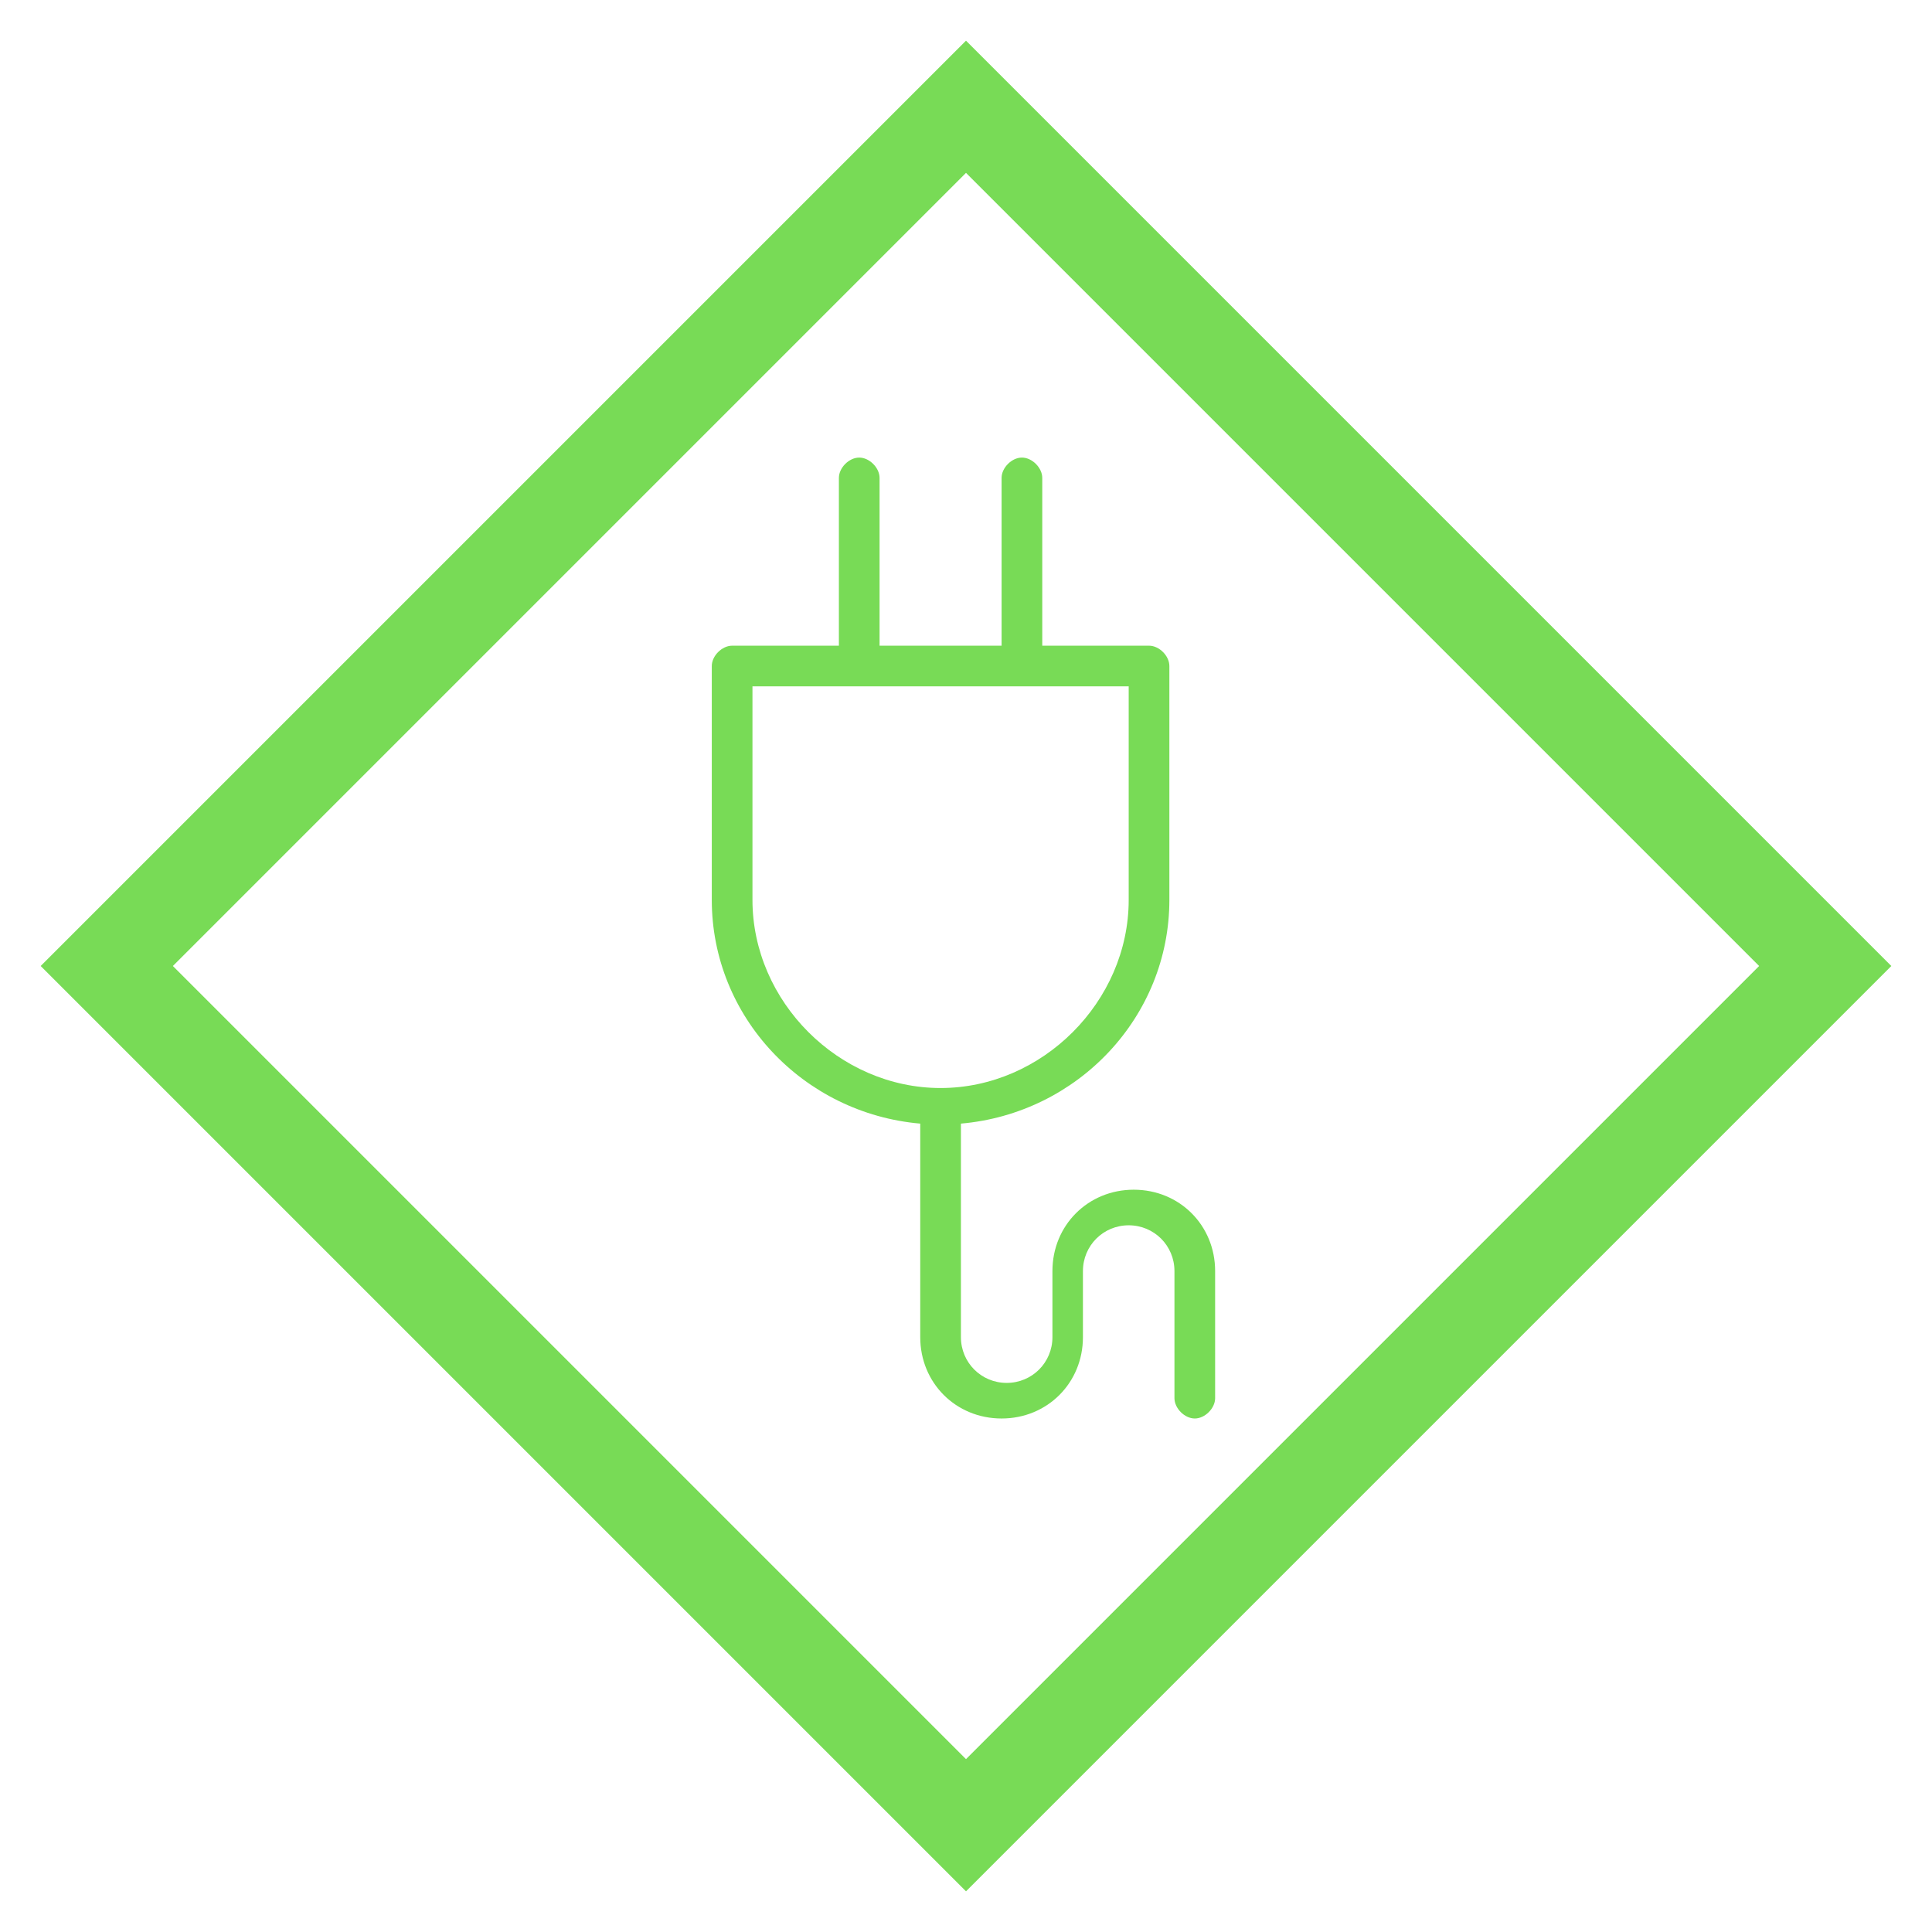
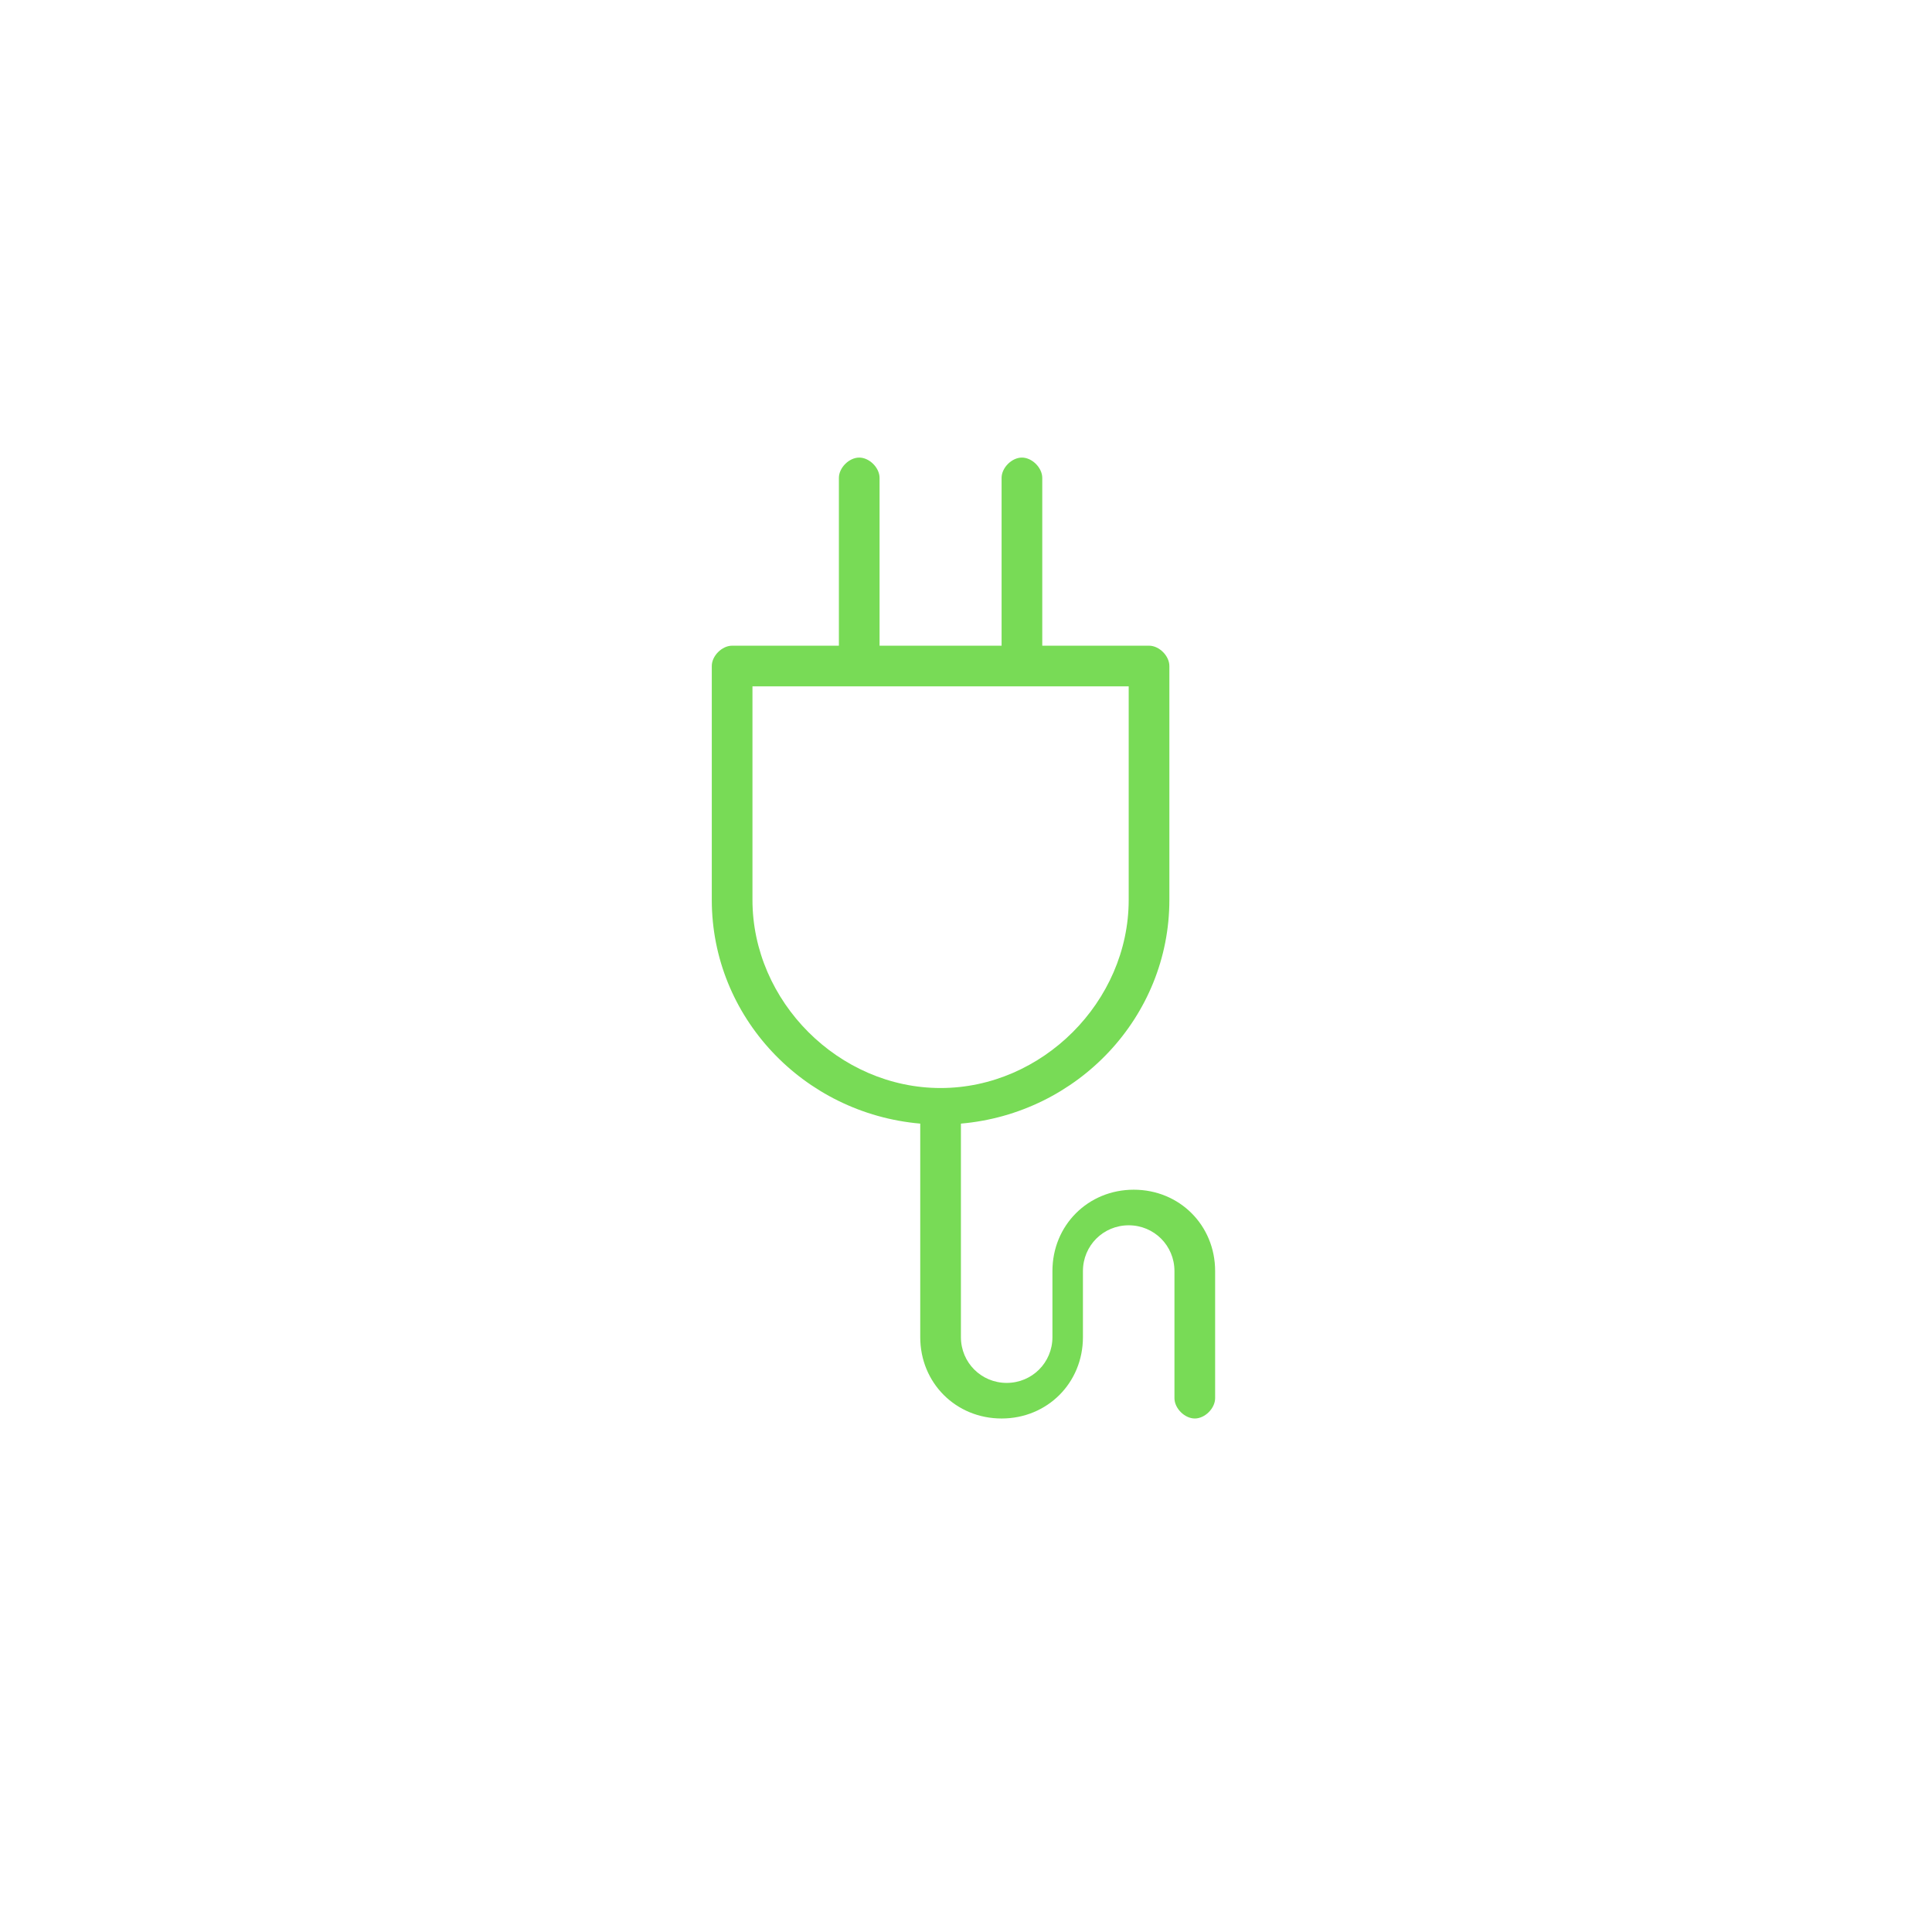
<svg xmlns="http://www.w3.org/2000/svg" version="1.1" id="レイヤー_1" x="0" y="0" xml:space="preserve" width="38" height="38">
  <style>.st0{fill:#78db56}</style>
-   <path class="st0" d="M19 3.4L34.6 19 19 34.6 3.4 19 19 3.4m0-2.6l-1.3 1.3L2.1 17.7.8 19l1.3 1.3 15.6 15.6 1.3 1.3 1.3-1.3 15.6-15.6 1.3-1.3-1.3-1.3L20.3 2.1 19 .8z" />
  <path class="st0" d="M22.3 23.4c-.9 0-1.6.7-1.6 1.6v1.3c0 .5-.4.9-.9.9s-.9-.4-.9-.9v-4.2c2.3-.2 4.1-2.1 4.1-4.4v-4.6c0-.2-.2-.4-.4-.4h-2.1V9.4c0-.2-.2-.4-.4-.4s-.4.2-.4.4v3.3h-2.4V9.4c0-.2-.2-.4-.4-.4s-.4.2-.4.4v3.3h-2.1c-.2 0-.4.2-.4.4v4.6c0 2.3 1.8 4.2 4.1 4.4v4.2c0 .9.7 1.6 1.6 1.6.9 0 1.6-.7 1.6-1.6V25c0-.5.4-.9.9-.9s.9.4.9.9v2.5c0 .2.2.4.4.4s.4-.2.4-.4V25c0-.9-.7-1.6-1.6-1.6zm-7.5-5.7v-4.2h7.4v4.2c0 2-1.7 3.7-3.7 3.7s-3.7-1.7-3.7-3.7z" />
</svg>